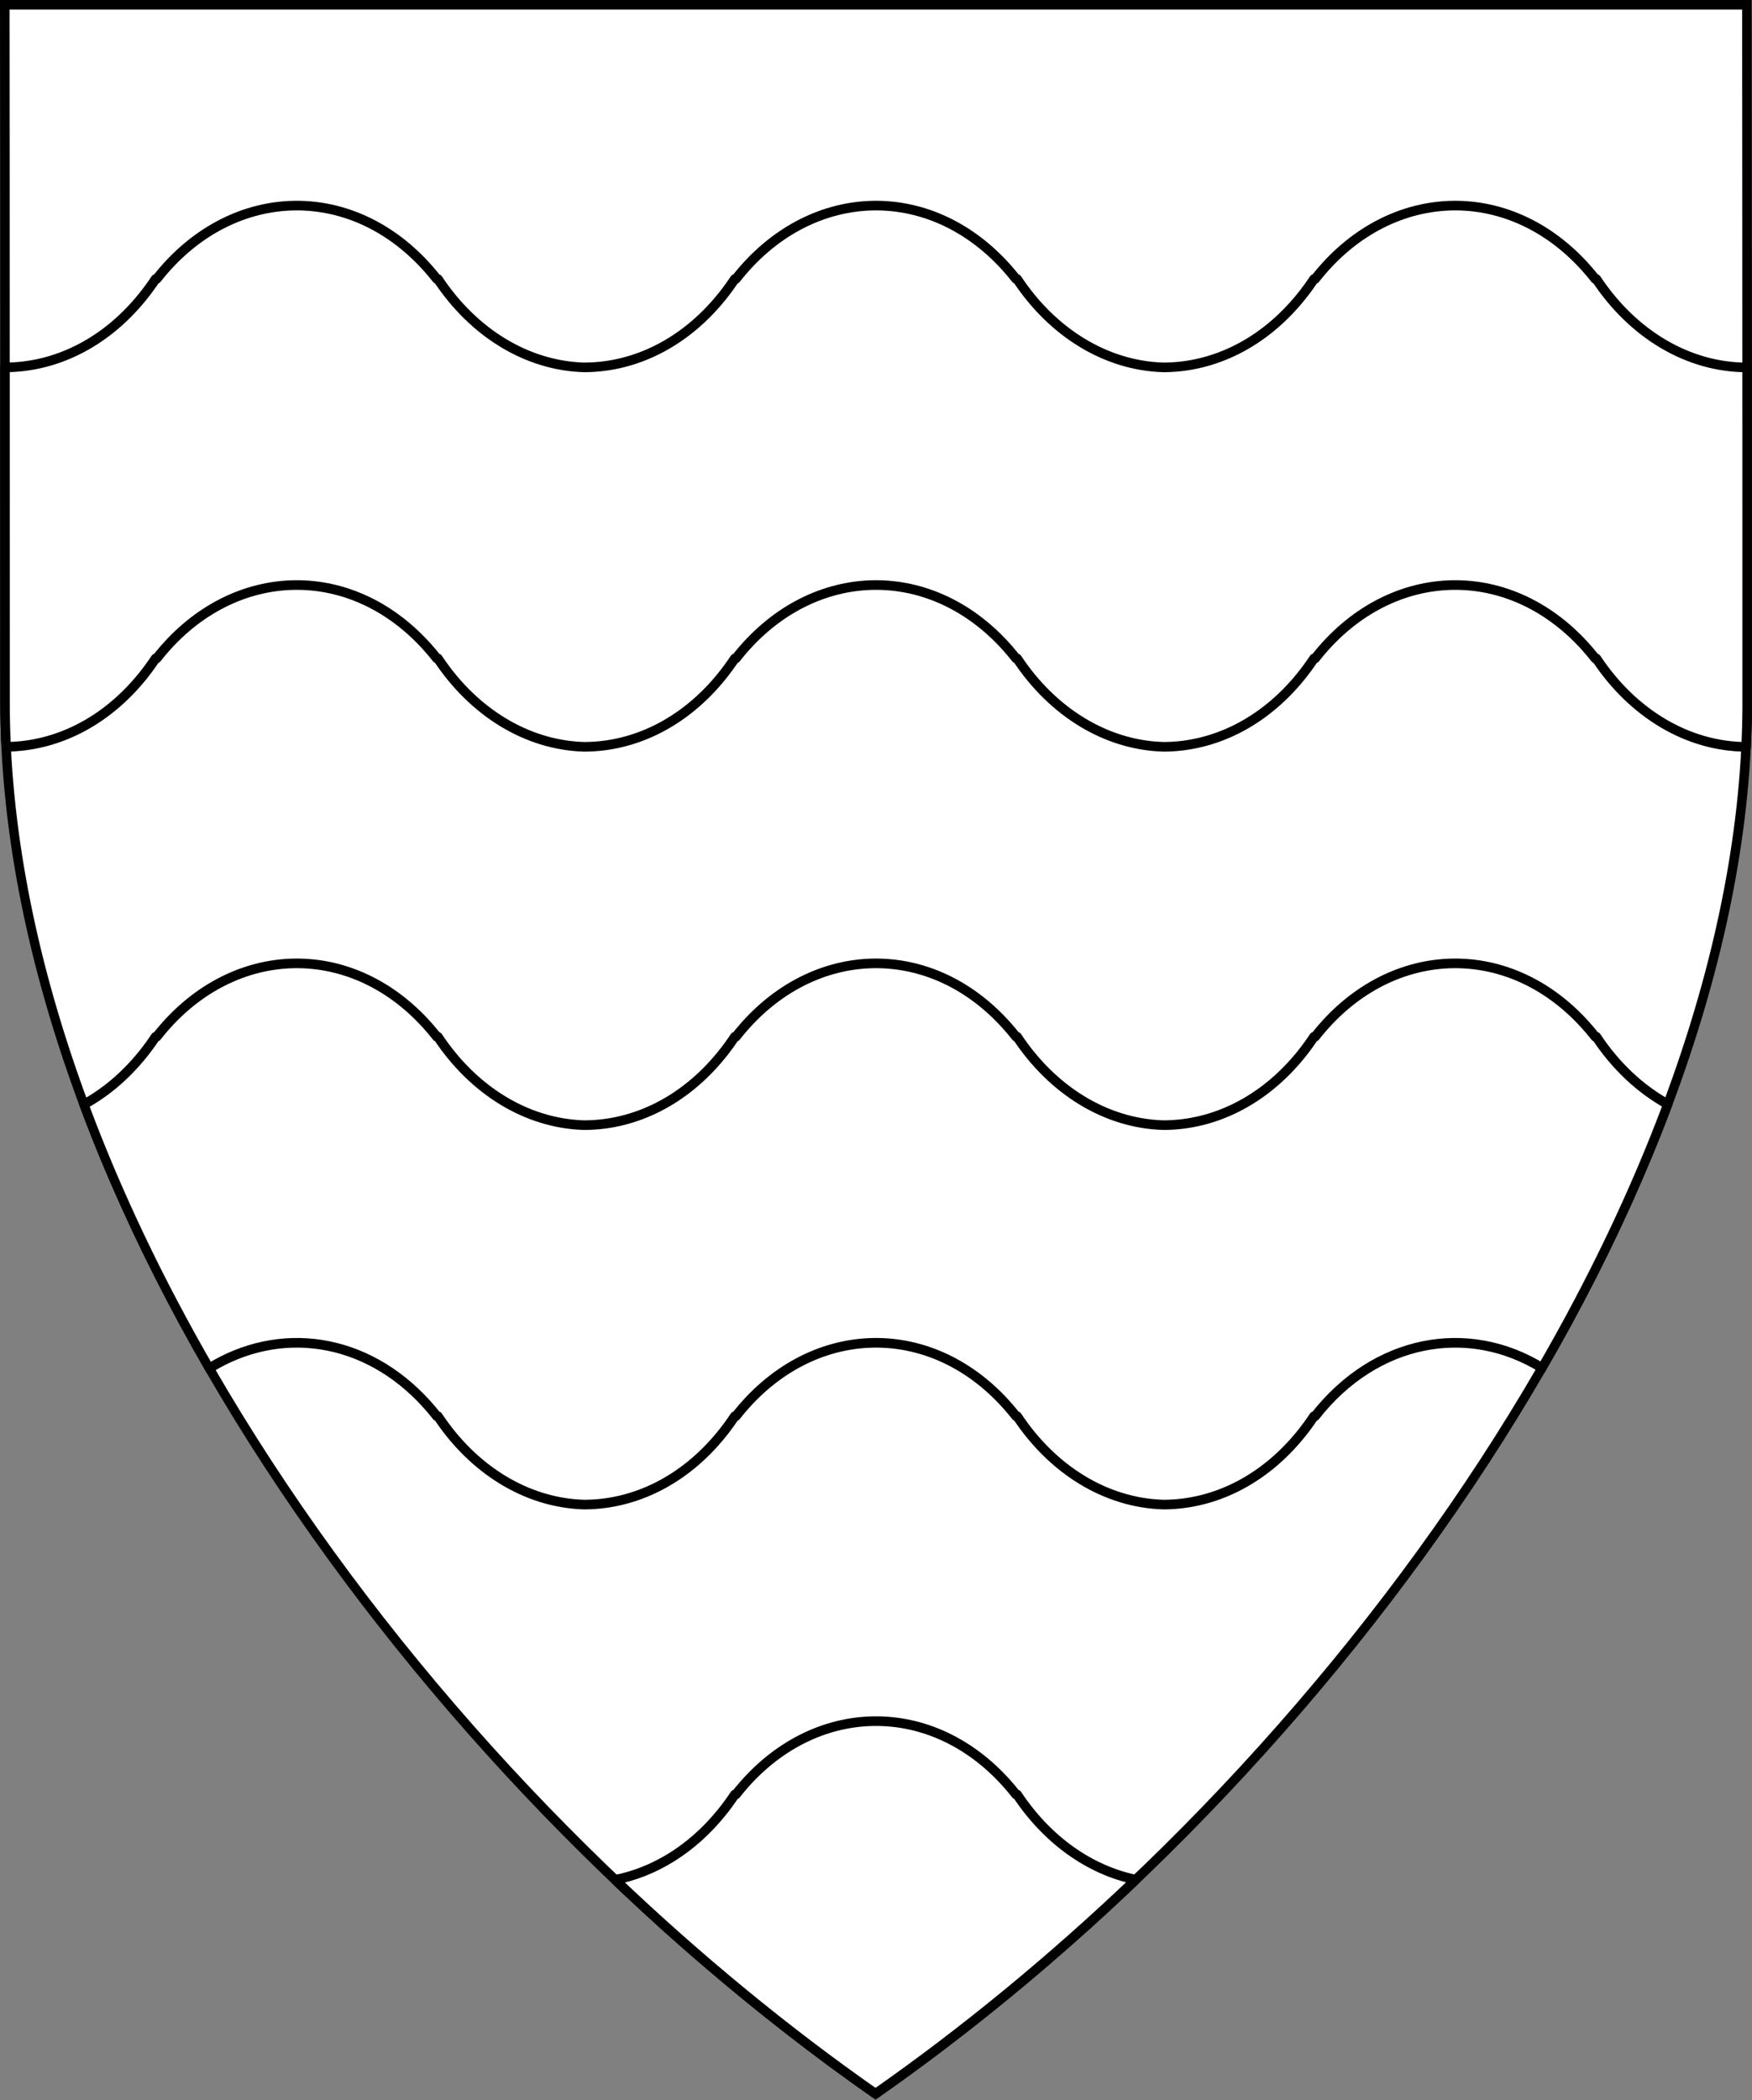
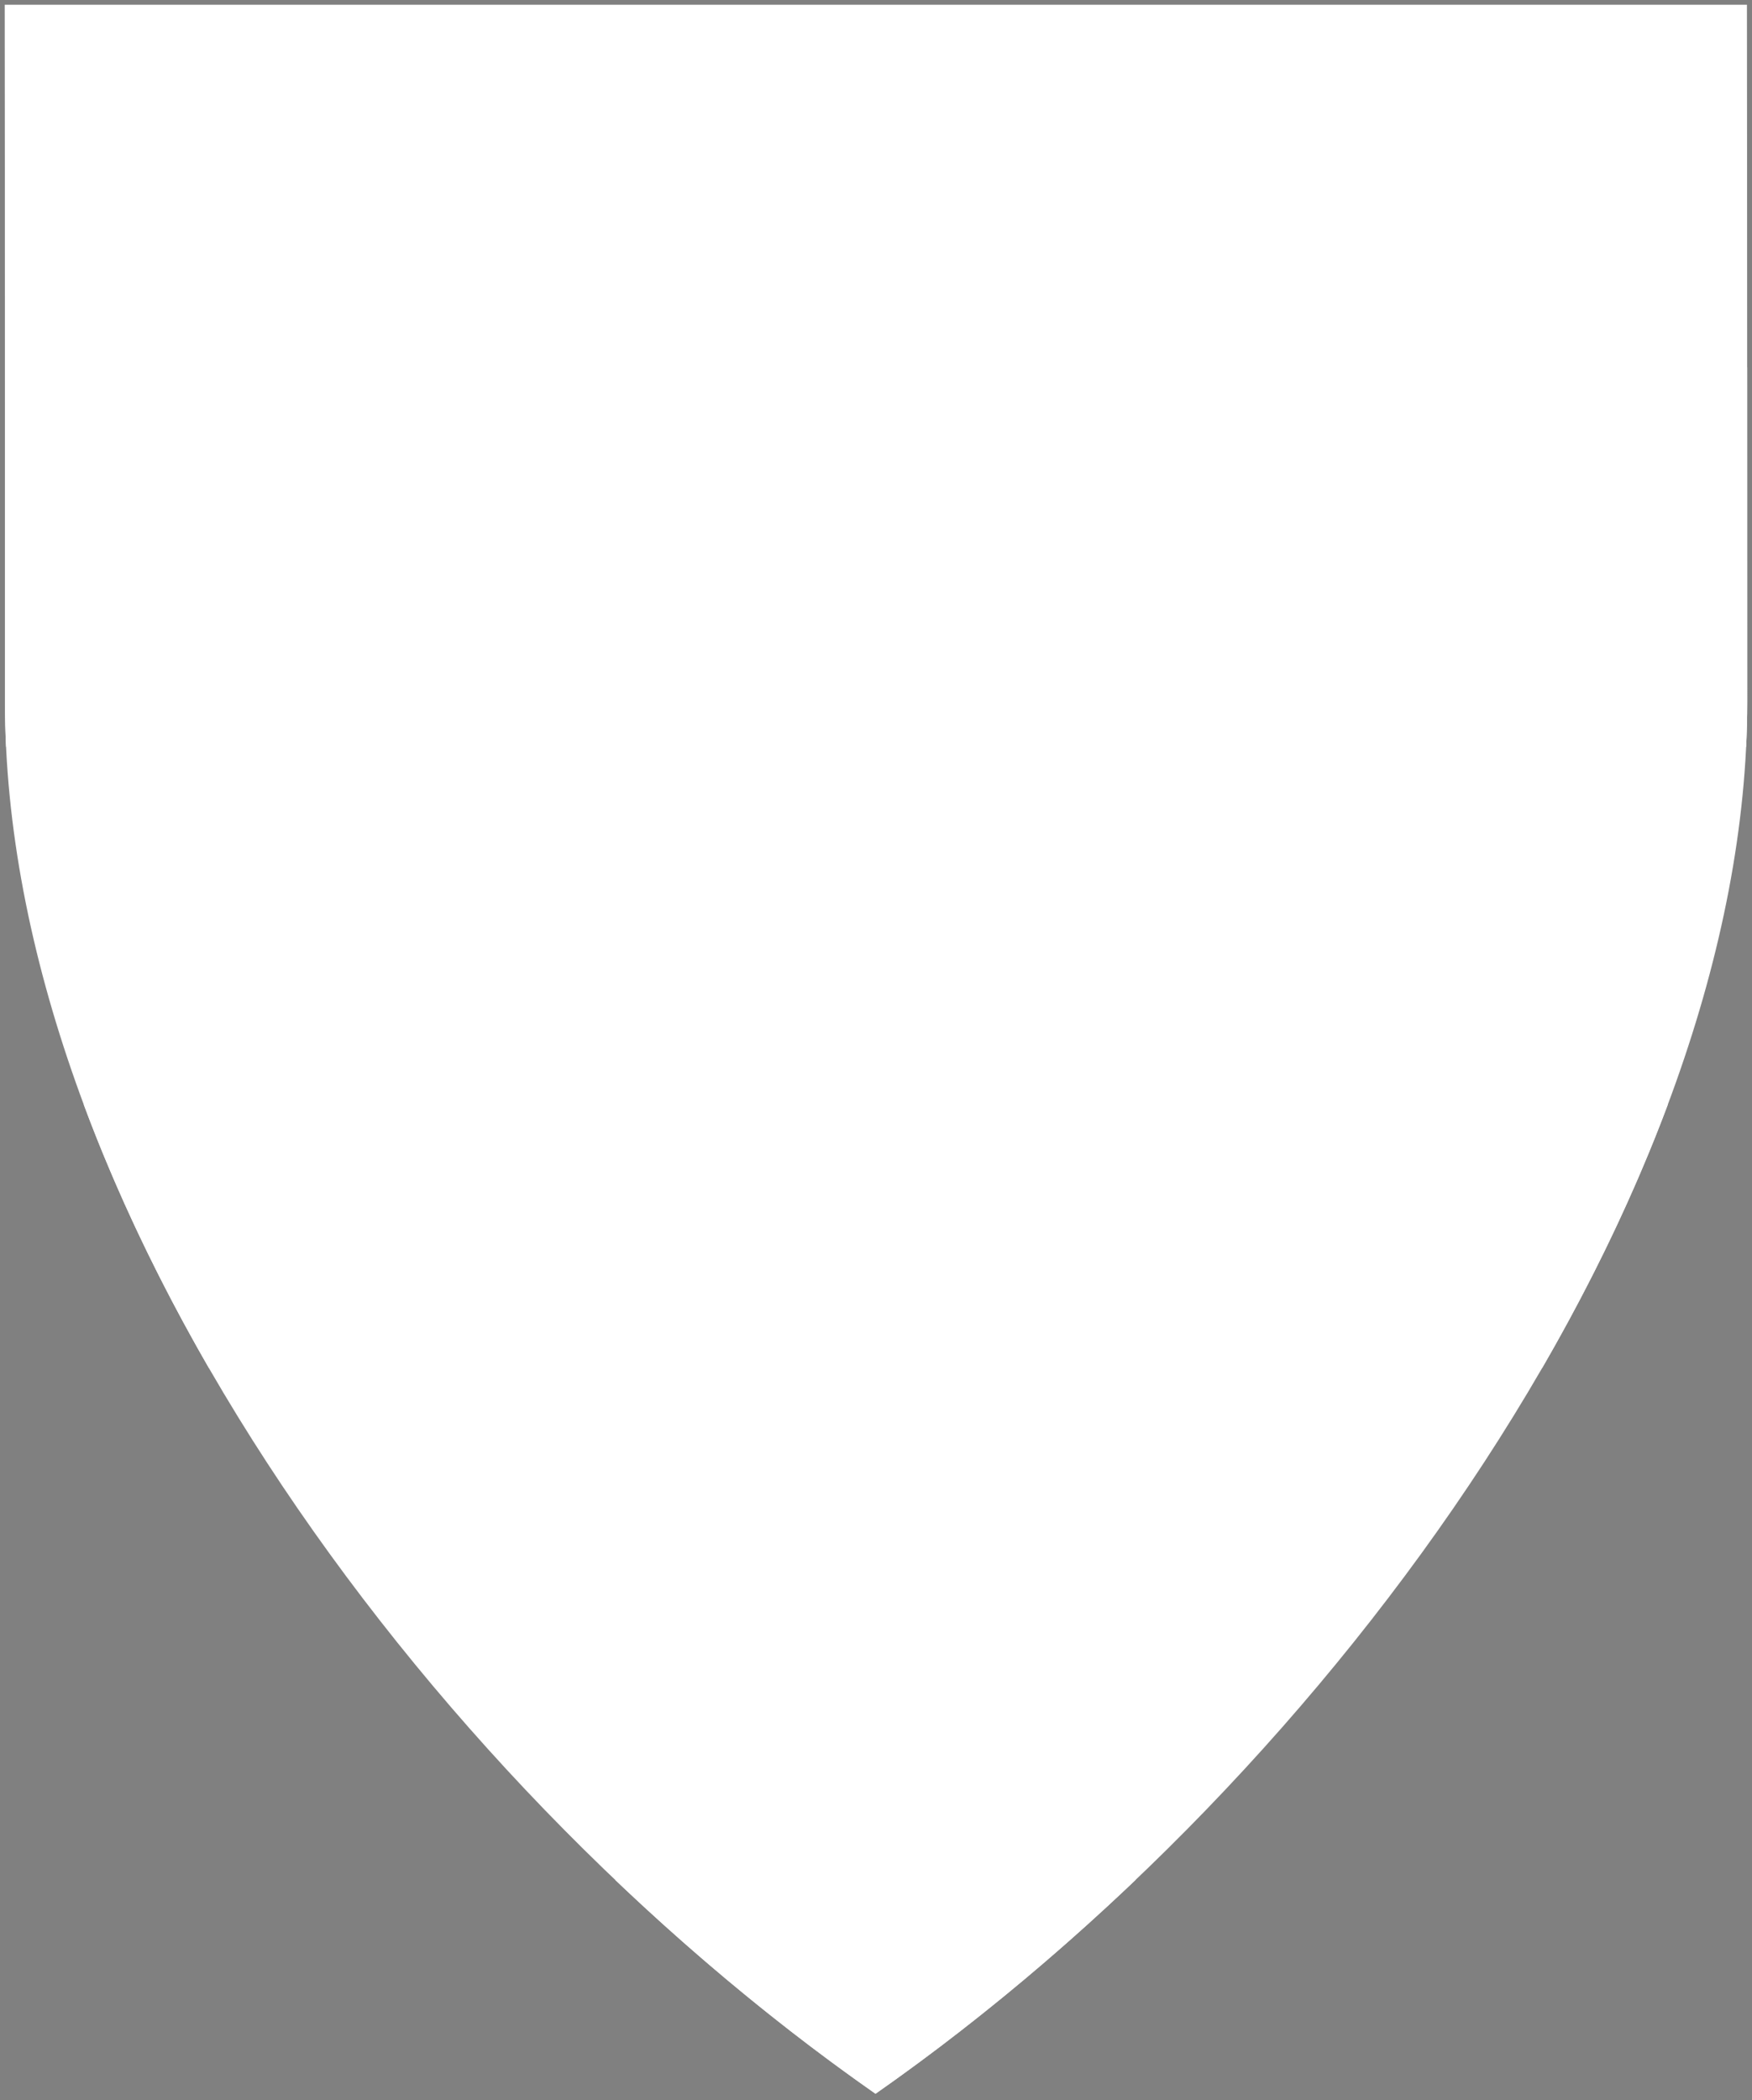
<svg xmlns="http://www.w3.org/2000/svg" version="1.1" viewBox="38.382 65.516 364.219 436.5" width="364.219" height="436.5">
  <rect x="38.382" y="65.516" width="364.219" height="436.5" fill="#808080" stroke="none" />
  <defs>
    <clipPath id="artboard_clip_path">
      <path d="M 38.382 65.516 L 402.538 65.516 C 402.538 65.516 402.601 108.241 402.601 211.284 C 402.601 314.328 316.793 434.629 220.395 502.016 C 123.931 434.629 38.438 314.83 38.438 211.284 C 38.438 107.738 38.382 65.516 38.382 65.516 Z" />
    </clipPath>
  </defs>
  <g id="Barry_Wavy_(of_6,_1)" fill-opacity="1" stroke-opacity="1" stroke="none" fill="none" stroke-dasharray="none">
    <title>Barry Wavy (of 6, 1)</title>
    <g id="Fields_Master_layer" clip-path="url(#artboard_clip_path)">
      <title>Master layer</title>
      <g id="Graphic_3">
        <path d="M 39.361 66.5 L 401.548 66.5 C 401.548 66.5 401.611 109 401.611 211.5 C 401.611 314 316.267 433.667 220.39 500.698 C 124.448 433.667 39.417 314.5 39.417 211.5 C 39.417 108.5 39.361 66.5 39.361 66.5 Z" fill="#FFFFFF" />
-         <path d="M 39.361 66.5 L 401.548 66.5 C 401.548 66.5 401.611 109 401.611 211.5 C 401.611 314 316.267 433.667 220.39 500.698 C 124.448 433.667 39.417 314.5 39.417 211.5 C 39.417 108.5 39.361 66.5 39.361 66.5 Z" stroke="black" stroke-linecap="round" stroke-linejoin="miter" stroke-width="2" />
      </g>
    </g>
    <g id="Barry_Wavy_(of_6,_1)_Layer_3" clip-path="url(#artboard_clip_path)">
      <title>Layer 3</title>
      <g id="Graphic_7">
        <path d="M 39.407 141.876 C 39.413 161.003 39.417 184.092 39.417 211.5 C 39.417 214.566 39.492 217.646 39.641 220.739 C 49.906 220.652 60.149 215.778 67.981 206.119 C 68.95 204.924 69.867 203.671 70.73 202.367 L 70.949 202.367 C 86.021 183.083 110.892 181.876 127.156 199.936 C 127.859 200.717 128.54 201.528 129.197 202.367 L 129.406 202.367 C 136.774 213.497 147.846 220.38 159.774 220.74 C 159.867 220.74 159.96 220.739 160.053 220.739 C 170.318 220.652 180.561 215.779 188.394 206.119 C 189.363 204.924 190.28 203.671 191.142 202.367 L 191.362 202.367 L 191.362 202.367 C 206.434 183.083 231.305 181.876 247.569 199.936 C 248.272 200.717 248.953 201.528 249.61 202.367 L 249.819 202.367 C 257.187 213.497 268.259 220.38 280.187 220.736 C 280.279 220.738 280.372 220.741 280.465 220.743 L 280.465 220.739 C 290.731 220.652 300.974 215.779 308.806 206.119 C 309.776 204.924 310.693 203.671 311.555 202.367 L 311.775 202.367 C 326.847 183.083 351.718 181.876 367.982 199.936 C 368.685 200.717 369.365 201.528 370.022 202.367 L 370.231 202.367 C 377.761 213.741 389.158 220.679 401.384 220.749 C 401.534 217.662 401.611 214.588 401.611 211.529 L 401.611 211.471 C 401.611 211.14 401.611 210.78 401.611 210.421 C 401.611 183.52 401.606 160.782 401.6 141.886 C 389.293 141.897 377.805 134.944 370.231 123.503 L 370.022 123.503 C 369.365 122.664 368.685 121.853 367.982 121.072 C 351.718 103.012 326.847 104.219 311.775 123.503 L 311.555 123.503 C 310.693 124.808 309.776 126.06 308.806 127.255 C 300.974 136.915 290.731 141.788 280.465 141.875 L 280.465 141.879 C 280.372 141.877 280.279 141.874 280.187 141.872 C 268.259 141.516 257.187 134.633 249.819 123.503 L 249.61 123.503 C 248.953 122.664 248.272 121.853 247.569 121.072 C 231.305 103.012 206.434 104.219 191.362 123.503 L 191.362 123.503 L 191.142 123.503 C 190.28 124.808 189.363 126.06 188.394 127.255 C 180.561 136.915 170.318 141.788 160.053 141.875 C 159.96 141.875 159.867 141.876 159.774 141.876 C 147.846 141.516 136.774 134.633 129.406 123.503 L 129.197 123.503 C 128.54 122.664 127.859 121.853 127.156 121.072 C 110.892 103.012 86.021 104.219 70.949 123.503 L 70.73 123.503 C 69.867 124.808 68.95 126.06 67.981 127.255 C 60.09 136.988 49.75 141.861 39.407 141.876 Z M 55.792 295.092 C 62.651 313.548 71.467 331.948 81.857 349.941 C 96.327 340.955 114.392 343.262 127.156 357.436 C 127.859 358.217 128.54 359.028 129.197 359.867 L 129.406 359.867 C 136.774 370.997 147.846 377.88 159.774 378.24 C 159.867 378.24 159.96 378.239 160.053 378.239 C 170.318 378.152 180.561 373.279 188.394 363.619 C 189.363 362.424 190.28 361.171 191.142 359.867 L 191.362 359.867 L 191.362 359.867 C 206.434 340.582 231.305 339.376 247.569 357.436 C 248.272 358.217 248.953 359.028 249.61 359.867 L 249.819 359.867 C 257.187 370.997 268.259 377.88 280.187 378.236 C 280.279 378.238 280.372 378.241 280.465 378.243 L 280.465 378.239 C 290.731 378.152 300.974 373.279 308.806 363.619 C 309.776 362.424 310.693 361.171 311.555 359.867 L 311.775 359.867 C 324.27 343.879 343.5 340.317 358.978 349.857 C 369.391 331.865 378.233 313.476 385.12 295.048 C 379.364 291.874 374.248 287.07 370.231 281.003 L 370.022 281.003 C 369.365 280.164 368.685 279.353 367.982 278.572 C 351.718 260.512 326.847 261.719 311.775 281.003 L 311.555 281.003 C 310.693 282.308 309.776 283.56 308.806 284.755 C 300.974 294.415 290.731 299.288 280.465 299.375 L 280.465 299.379 C 280.372 299.377 280.279 299.374 280.187 299.372 C 268.259 299.016 257.187 292.133 249.819 281.003 L 249.61 281.003 C 248.953 280.164 248.272 279.353 247.569 278.572 C 231.305 260.512 206.434 261.719 191.362 281.003 L 191.362 281.003 L 191.142 281.003 C 190.28 282.308 189.363 283.56 188.394 284.755 C 180.561 294.415 170.318 299.288 160.053 299.375 C 159.96 299.375 159.867 299.376 159.774 299.376 C 147.846 299.016 136.774 292.133 129.406 281.003 L 129.197 281.003 C 128.54 280.164 127.859 279.353 127.156 278.572 C 110.892 260.512 86.021 261.719 70.949 281.003 L 70.73 281.003 C 69.867 282.308 68.95 283.56 67.981 284.755 C 64.356 289.226 60.214 292.672 55.792 295.092 Z M 166.258 456.235 C 183.528 472.689 201.753 487.677 220.39 500.698 C 239.009 487.681 257.231 472.678 274.507 456.202 C 264.792 454.191 256.001 447.842 249.819 438.503 L 249.61 438.503 C 248.953 437.664 248.272 436.853 247.569 436.072 C 231.305 418.012 206.434 419.219 191.362 438.503 L 191.362 438.503 L 191.142 438.503 C 190.28 439.808 189.363 441.06 188.394 442.255 C 182.145 449.961 174.363 454.621 166.258 456.235 Z" fill="#FFFFFF" />
-         <path d="M 39.407 141.876 C 39.413 161.003 39.417 184.092 39.417 211.5 C 39.417 214.566 39.492 217.646 39.641 220.739 C 49.906 220.652 60.149 215.778 67.981 206.119 C 68.95 204.924 69.867 203.671 70.73 202.367 L 70.949 202.367 C 86.021 183.083 110.892 181.876 127.156 199.936 C 127.859 200.717 128.54 201.528 129.197 202.367 L 129.406 202.367 C 136.774 213.497 147.846 220.38 159.774 220.74 C 159.867 220.74 159.96 220.739 160.053 220.739 C 170.318 220.652 180.561 215.779 188.394 206.119 C 189.363 204.924 190.28 203.671 191.142 202.367 L 191.362 202.367 L 191.362 202.367 C 206.434 183.083 231.305 181.876 247.569 199.936 C 248.272 200.717 248.953 201.528 249.61 202.367 L 249.819 202.367 C 257.187 213.497 268.259 220.38 280.187 220.736 C 280.279 220.738 280.372 220.741 280.465 220.743 L 280.465 220.739 C 290.731 220.652 300.974 215.779 308.806 206.119 C 309.776 204.924 310.693 203.671 311.555 202.367 L 311.775 202.367 C 326.847 183.083 351.718 181.876 367.982 199.936 C 368.685 200.717 369.365 201.528 370.022 202.367 L 370.231 202.367 C 377.761 213.741 389.158 220.679 401.384 220.749 C 401.534 217.662 401.611 214.588 401.611 211.529 L 401.611 211.471 C 401.611 211.14 401.611 210.78 401.611 210.421 C 401.611 183.52 401.606 160.782 401.6 141.886 C 389.293 141.897 377.805 134.944 370.231 123.503 L 370.022 123.503 C 369.365 122.664 368.685 121.853 367.982 121.072 C 351.718 103.012 326.847 104.219 311.775 123.503 L 311.555 123.503 C 310.693 124.808 309.776 126.06 308.806 127.255 C 300.974 136.915 290.731 141.788 280.465 141.875 L 280.465 141.879 C 280.372 141.877 280.279 141.874 280.187 141.872 C 268.259 141.516 257.187 134.633 249.819 123.503 L 249.61 123.503 C 248.953 122.664 248.272 121.853 247.569 121.072 C 231.305 103.012 206.434 104.219 191.362 123.503 L 191.362 123.503 L 191.142 123.503 C 190.28 124.808 189.363 126.06 188.394 127.255 C 180.561 136.915 170.318 141.788 160.053 141.875 C 159.96 141.875 159.867 141.876 159.774 141.876 C 147.846 141.516 136.774 134.633 129.406 123.503 L 129.197 123.503 C 128.54 122.664 127.859 121.853 127.156 121.072 C 110.892 103.012 86.021 104.219 70.949 123.503 L 70.73 123.503 C 69.867 124.808 68.95 126.06 67.981 127.255 C 60.09 136.988 49.75 141.861 39.407 141.876 Z M 55.792 295.092 C 62.651 313.548 71.467 331.948 81.857 349.941 C 96.327 340.955 114.392 343.262 127.156 357.436 C 127.859 358.217 128.54 359.028 129.197 359.867 L 129.406 359.867 C 136.774 370.997 147.846 377.88 159.774 378.24 C 159.867 378.24 159.96 378.239 160.053 378.239 C 170.318 378.152 180.561 373.279 188.394 363.619 C 189.363 362.424 190.28 361.171 191.142 359.867 L 191.362 359.867 L 191.362 359.867 C 206.434 340.582 231.305 339.376 247.569 357.436 C 248.272 358.217 248.953 359.028 249.61 359.867 L 249.819 359.867 C 257.187 370.997 268.259 377.88 280.187 378.236 C 280.279 378.238 280.372 378.241 280.465 378.243 L 280.465 378.239 C 290.731 378.152 300.974 373.279 308.806 363.619 C 309.776 362.424 310.693 361.171 311.555 359.867 L 311.775 359.867 C 324.27 343.879 343.5 340.317 358.978 349.857 C 369.391 331.865 378.233 313.476 385.12 295.048 C 379.364 291.874 374.248 287.07 370.231 281.003 L 370.022 281.003 C 369.365 280.164 368.685 279.353 367.982 278.572 C 351.718 260.512 326.847 261.719 311.775 281.003 L 311.555 281.003 C 310.693 282.308 309.776 283.56 308.806 284.755 C 300.974 294.415 290.731 299.288 280.465 299.375 L 280.465 299.379 C 280.372 299.377 280.279 299.374 280.187 299.372 C 268.259 299.016 257.187 292.133 249.819 281.003 L 249.61 281.003 C 248.953 280.164 248.272 279.353 247.569 278.572 C 231.305 260.512 206.434 261.719 191.362 281.003 L 191.362 281.003 L 191.142 281.003 C 190.28 282.308 189.363 283.56 188.394 284.755 C 180.561 294.415 170.318 299.288 160.053 299.375 C 159.96 299.375 159.867 299.376 159.774 299.376 C 147.846 299.016 136.774 292.133 129.406 281.003 L 129.197 281.003 C 128.54 280.164 127.859 279.353 127.156 278.572 C 110.892 260.512 86.021 261.719 70.949 281.003 L 70.73 281.003 C 69.867 282.308 68.95 283.56 67.981 284.755 C 64.356 289.226 60.214 292.672 55.792 295.092 Z M 166.258 456.235 C 183.528 472.689 201.753 487.677 220.39 500.698 C 239.009 487.681 257.231 472.678 274.507 456.202 C 264.792 454.191 256.001 447.842 249.819 438.503 L 249.61 438.503 C 248.953 437.664 248.272 436.853 247.569 436.072 C 231.305 418.012 206.434 419.219 191.362 438.503 L 191.362 438.503 L 191.142 438.503 C 190.28 439.808 189.363 441.06 188.394 442.255 C 182.145 449.961 174.363 454.621 166.258 456.235 Z" stroke="black" stroke-linecap="round" stroke-linejoin="round" stroke-width="2" />
      </g>
    </g>
  </g>
</svg>